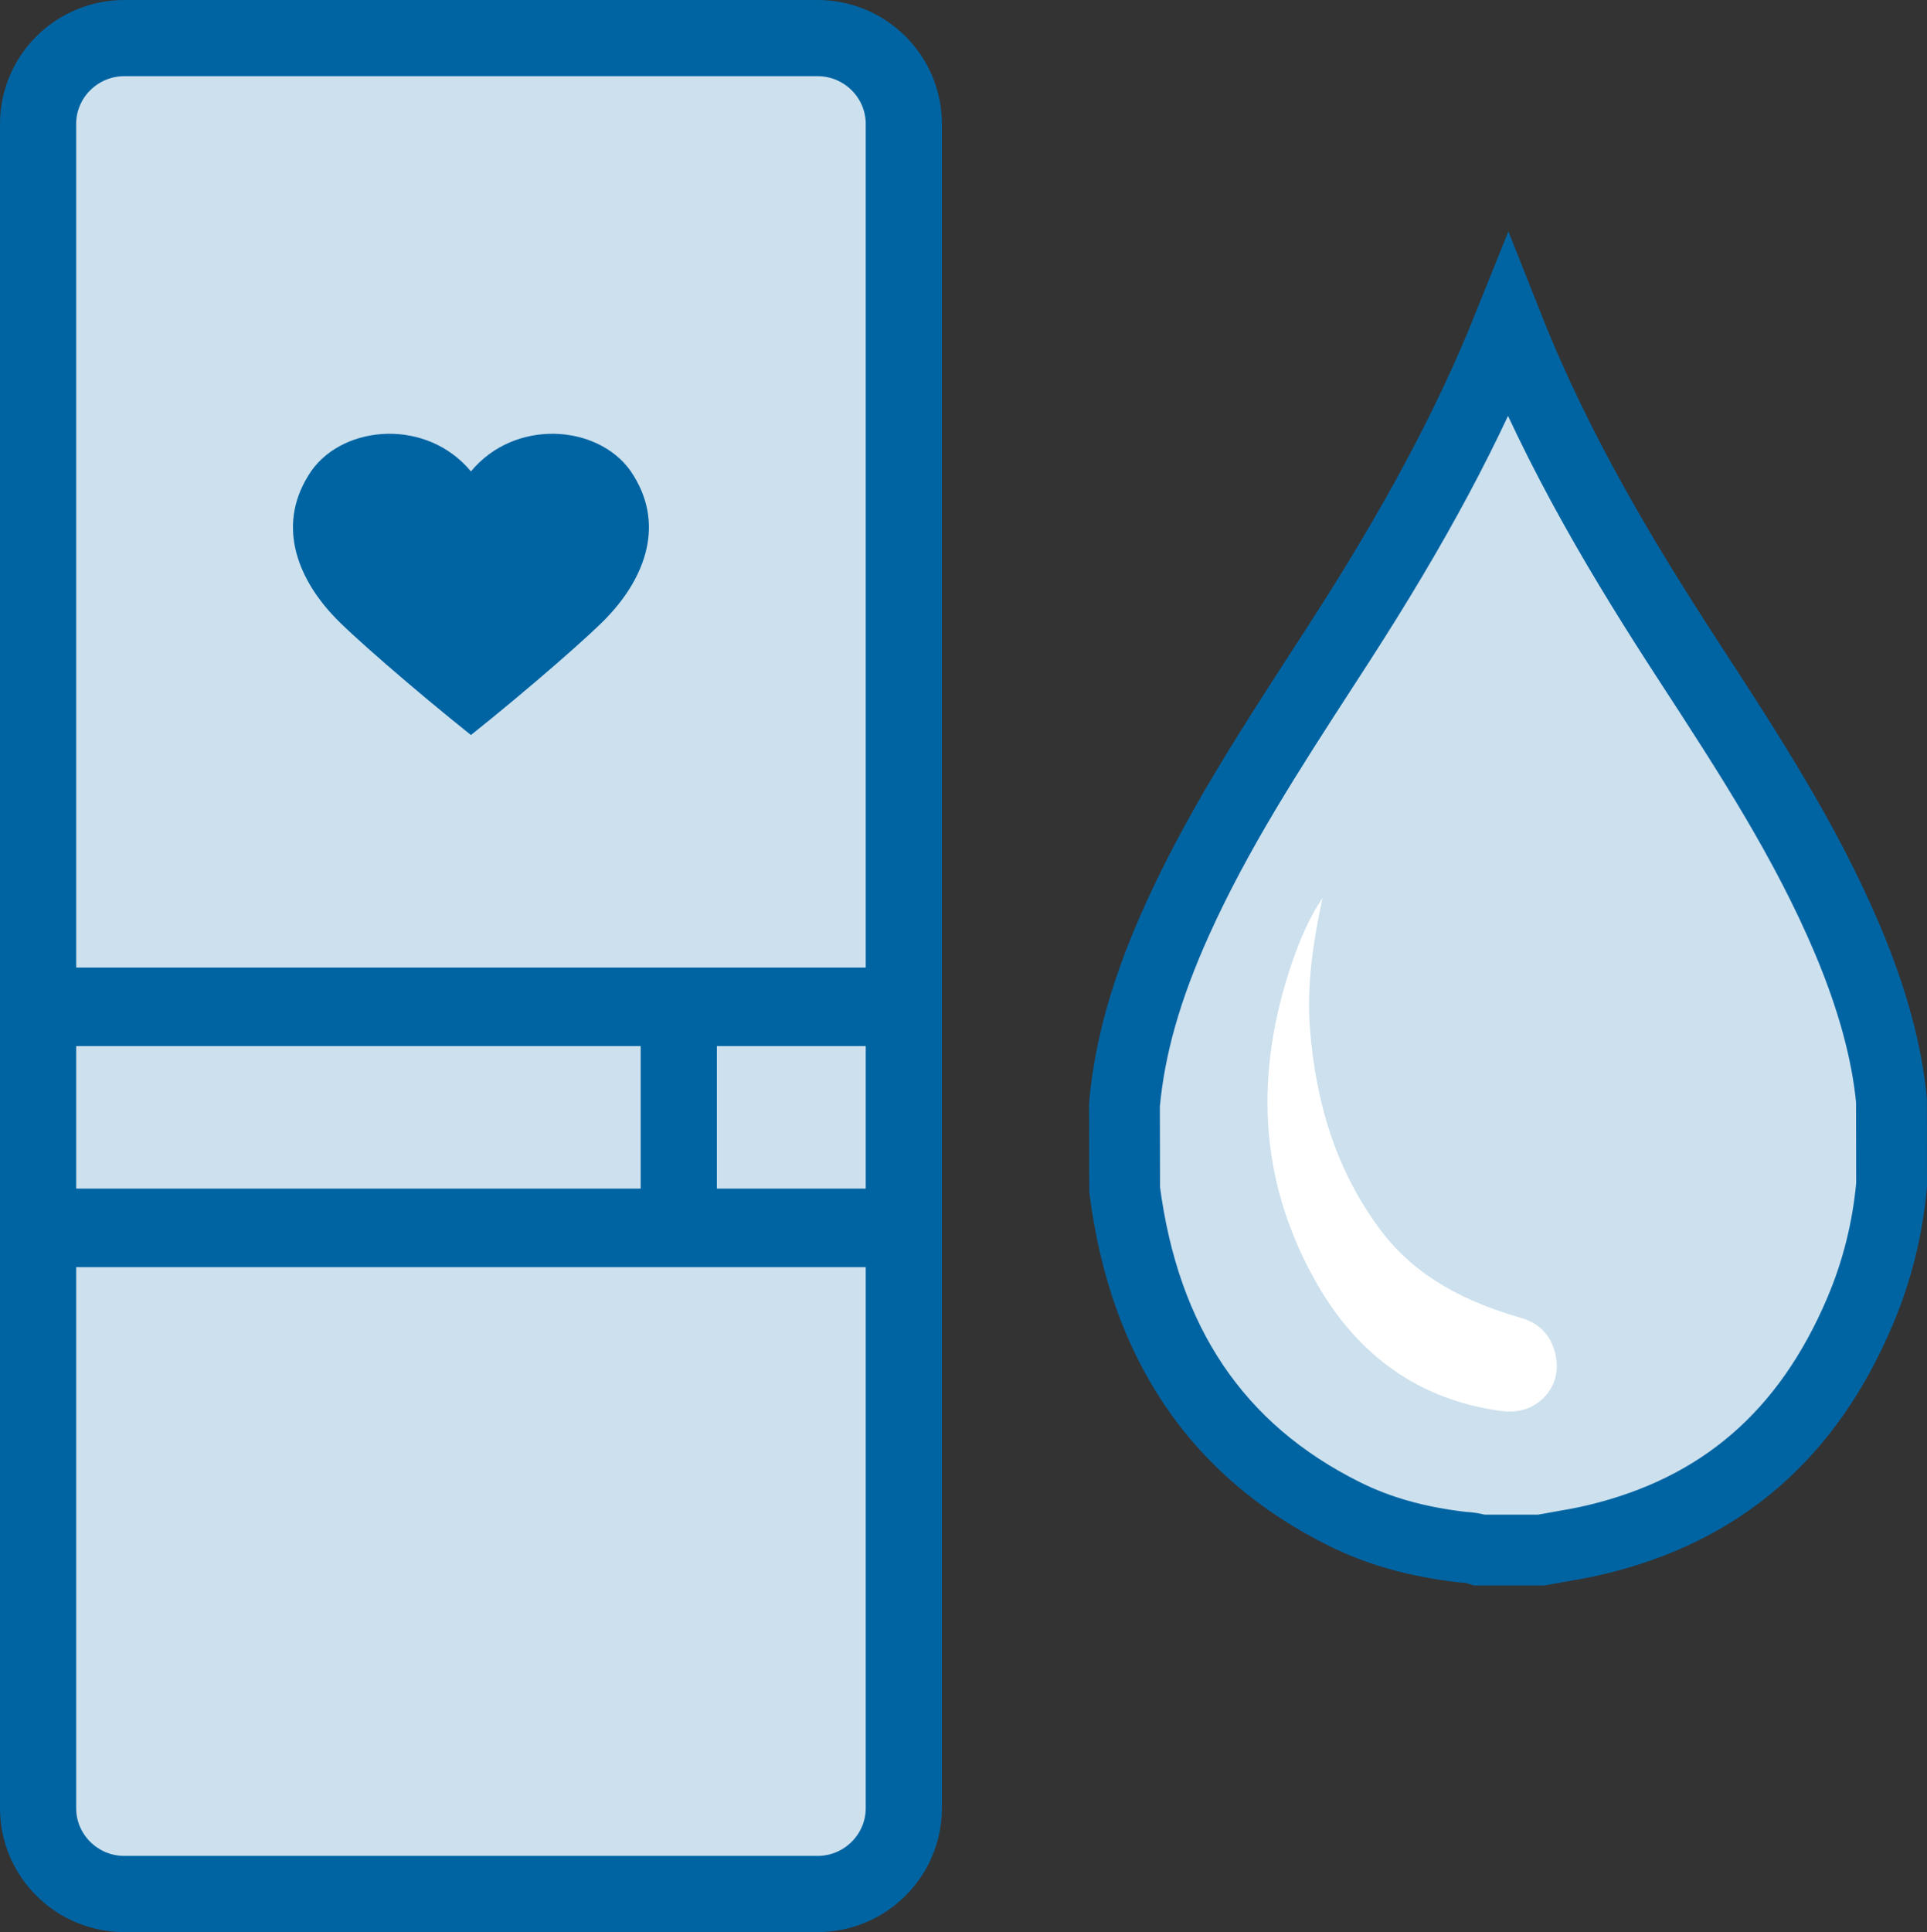
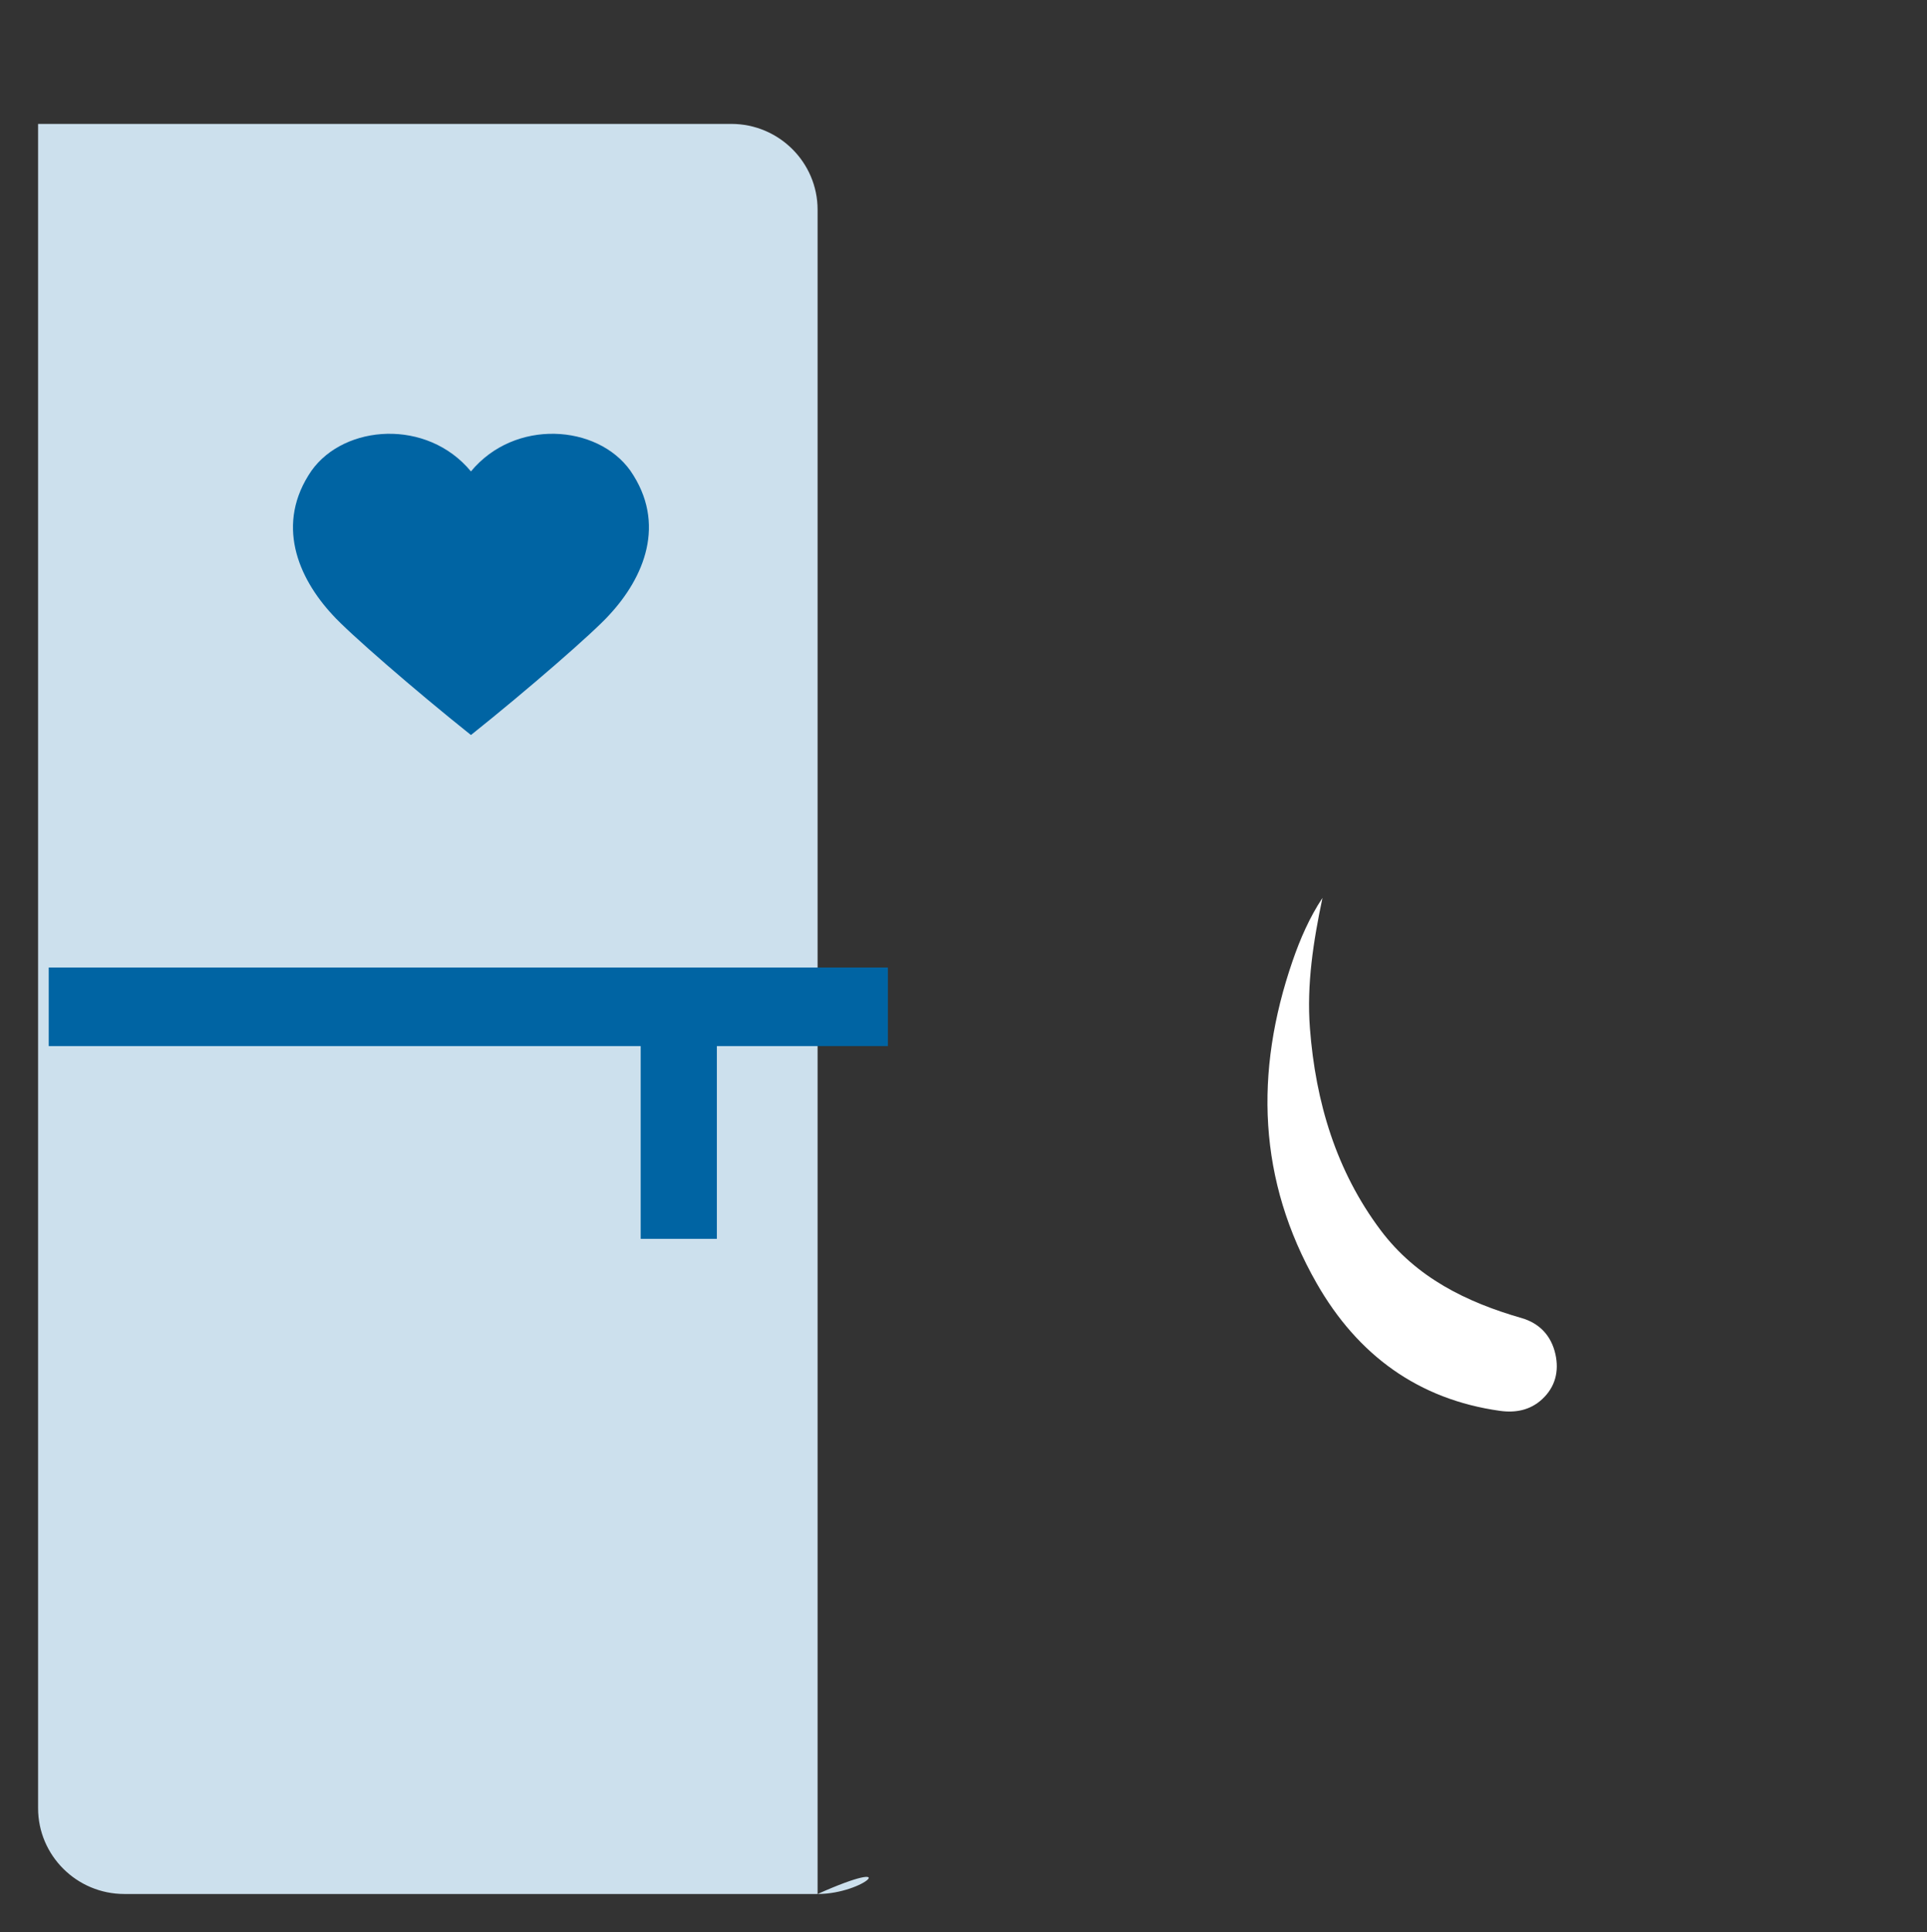
<svg xmlns="http://www.w3.org/2000/svg" version="1.2" x="0px" y="0px" viewBox="0 0 354.183 355.049" overflow="visible" xml:space="preserve">
  <rect x="0" y="0" width="354.183" height="355.049" fill="#333333" stroke="none" />
  <g id="Ebene_3_Kopie" display="none">
    <g display="inline">
      <rect x="-49.325" y="-47.584" fill="#FFFFFF" width="453.543" height="453.543" />
    </g>
  </g>
  <g id="Ebene_6">
-     <path fill="#CCE0ED" d="M347.675,217.715c-0.009-5.153-0.014-10.306-0.023-15.454c-0.813-8.761-3.473-18.706-8.102-29.644   c-7.601-17.965-18.033-34.002-29.08-50.974c-11.494-17.658-24.008-38.18-33.266-61.556c-7.217,17.965-17.053,36.369-30.864,57.762   l-3.071,4.747c-10.067,15.54-19.578,30.222-26.921,46.476c-5.627,12.456-8.703,23.249-9.674,33.975l0.036,15.572   c3.64,28.073,16.895,47.944,40.447,59.632c6.309,3.134,13.4,5.117,21.682,6.065c1.165,0.032,2.204,0.226,3.121,0.528h11.318   l2.863-0.51c2.403-0.415,4.81-0.831,7.181-1.396c23.005-5.492,38.88-19.212,48.536-41.933   C344.992,233.635,346.947,225.803,347.675,217.715" />
-   </g>
+     </g>
  <g id="Ebene_7">
    <path fill="#FFFFFF" d="M240.765,188.966c-0.619-8.079,0.632-16.01,2.303-23.958c-2.38,3.59-4.096,7.528-5.501,11.611   c-7.027,20.409-6.372,40.28,4.43,59.194c7.578,13.273,18.751,21.353,33.677,23.448c2.836,0.397,5.559-0.077,7.79-2.154   c2.403-2.236,3.121-5.126,2.421-8.26c-0.768-3.419-2.94-5.69-6.232-6.639c-10.085-2.904-19.338-7.407-25.905-16.154   C245.606,215.201,241.804,202.537,240.765,188.966" />
  </g>
  <g id="Ebene_4">
-     <path fill="none" stroke="#0064A3" stroke-width="13.015" stroke-linecap="round" d="M347.675,217.715   c-0.009-5.153-0.014-10.306-0.023-15.454c-0.813-8.761-3.473-18.706-8.102-29.644c-7.601-17.965-18.033-34.002-29.08-50.974   c-11.494-17.658-24.008-38.18-33.266-61.556c-7.217,17.965-17.053,36.369-30.864,57.762l-3.071,4.747   c-10.067,15.54-19.578,30.222-26.921,46.476c-5.627,12.456-8.703,23.249-9.674,33.975l0.036,15.572   c3.64,28.073,16.895,47.944,40.447,59.632c6.309,3.134,13.4,5.117,21.682,6.065c1.165,0.032,2.204,0.226,3.121,0.528h11.318   l2.863-0.51c2.403-0.415,4.81-0.831,7.181-1.396c23.005-5.492,38.88-19.212,48.536-41.933   C344.992,233.635,346.947,225.803,347.675,217.715z" />
-     <path fill="#CCE0ED" d="M150.272,348.049H22.848C14.107,348.049,7,340.973,7,332.28V22.77C7,14.076,14.107,7,22.848,7h127.425   c8.735,0,15.848,7.076,15.848,15.77v309.51C166.12,340.973,159.008,348.049,150.272,348.049" />
-     <path fill="none" stroke="#0064A3" stroke-width="14" stroke-miterlimit="10" d="M150.272,348.049H22.848   C14.107,348.049,7,340.973,7,332.28V22.77C7,14.076,14.107,7,22.848,7h127.425c8.735,0,15.848,7.076,15.848,15.77v309.51   C166.12,340.973,159.008,348.049,150.272,348.049z" />
+     <path fill="#CCE0ED" d="M150.272,348.049H22.848C14.107,348.049,7,340.973,7,332.28V22.77h127.425   c8.735,0,15.848,7.076,15.848,15.77v309.51C166.12,340.973,159.008,348.049,150.272,348.049" />
    <line fill="none" stroke="#0064A3" stroke-width="14.434" stroke-miterlimit="10" x1="8.956" y1="185.016" x2="163.188" y2="185.016" />
    <line fill="none" stroke="#0064A3" stroke-width="14" stroke-miterlimit="10" x1="124.76" y1="178.319" x2="124.76" y2="227.653" />
-     <line fill="none" stroke="#0064A3" stroke-width="14.434" stroke-miterlimit="10" x1="8.956" y1="225.64" x2="163.188" y2="225.64" />
    <g>
      <path fill="#0064A3" d="M86.56,86.63c-8.083-9.753-23.232-8.626-29.29-0.157c-6.726,9.748-2.52,19.668,3.872,26.54    c2.865,3.194,14.982,13.734,25.418,22.058c10.437-8.323,22.553-18.864,25.413-22.058c6.387-6.872,10.614-16.792,3.872-26.54    C109.786,78.004,94.637,76.877,86.56,86.63" />
    </g>
  </g>
  <g id="Ebene_8" display="none">
</g>
  <g id="Ebene_3" display="none">
    <g display="inline">
      <path fill="#0064A2" d="M390.218-33.584v425.543H-35.325V-33.584H390.218 M404.218-47.584H-49.325v453.543h453.543V-47.584    L404.218-47.584z" />
    </g>
  </g>
  <g id="Ebene_2" display="none">
</g>
</svg>